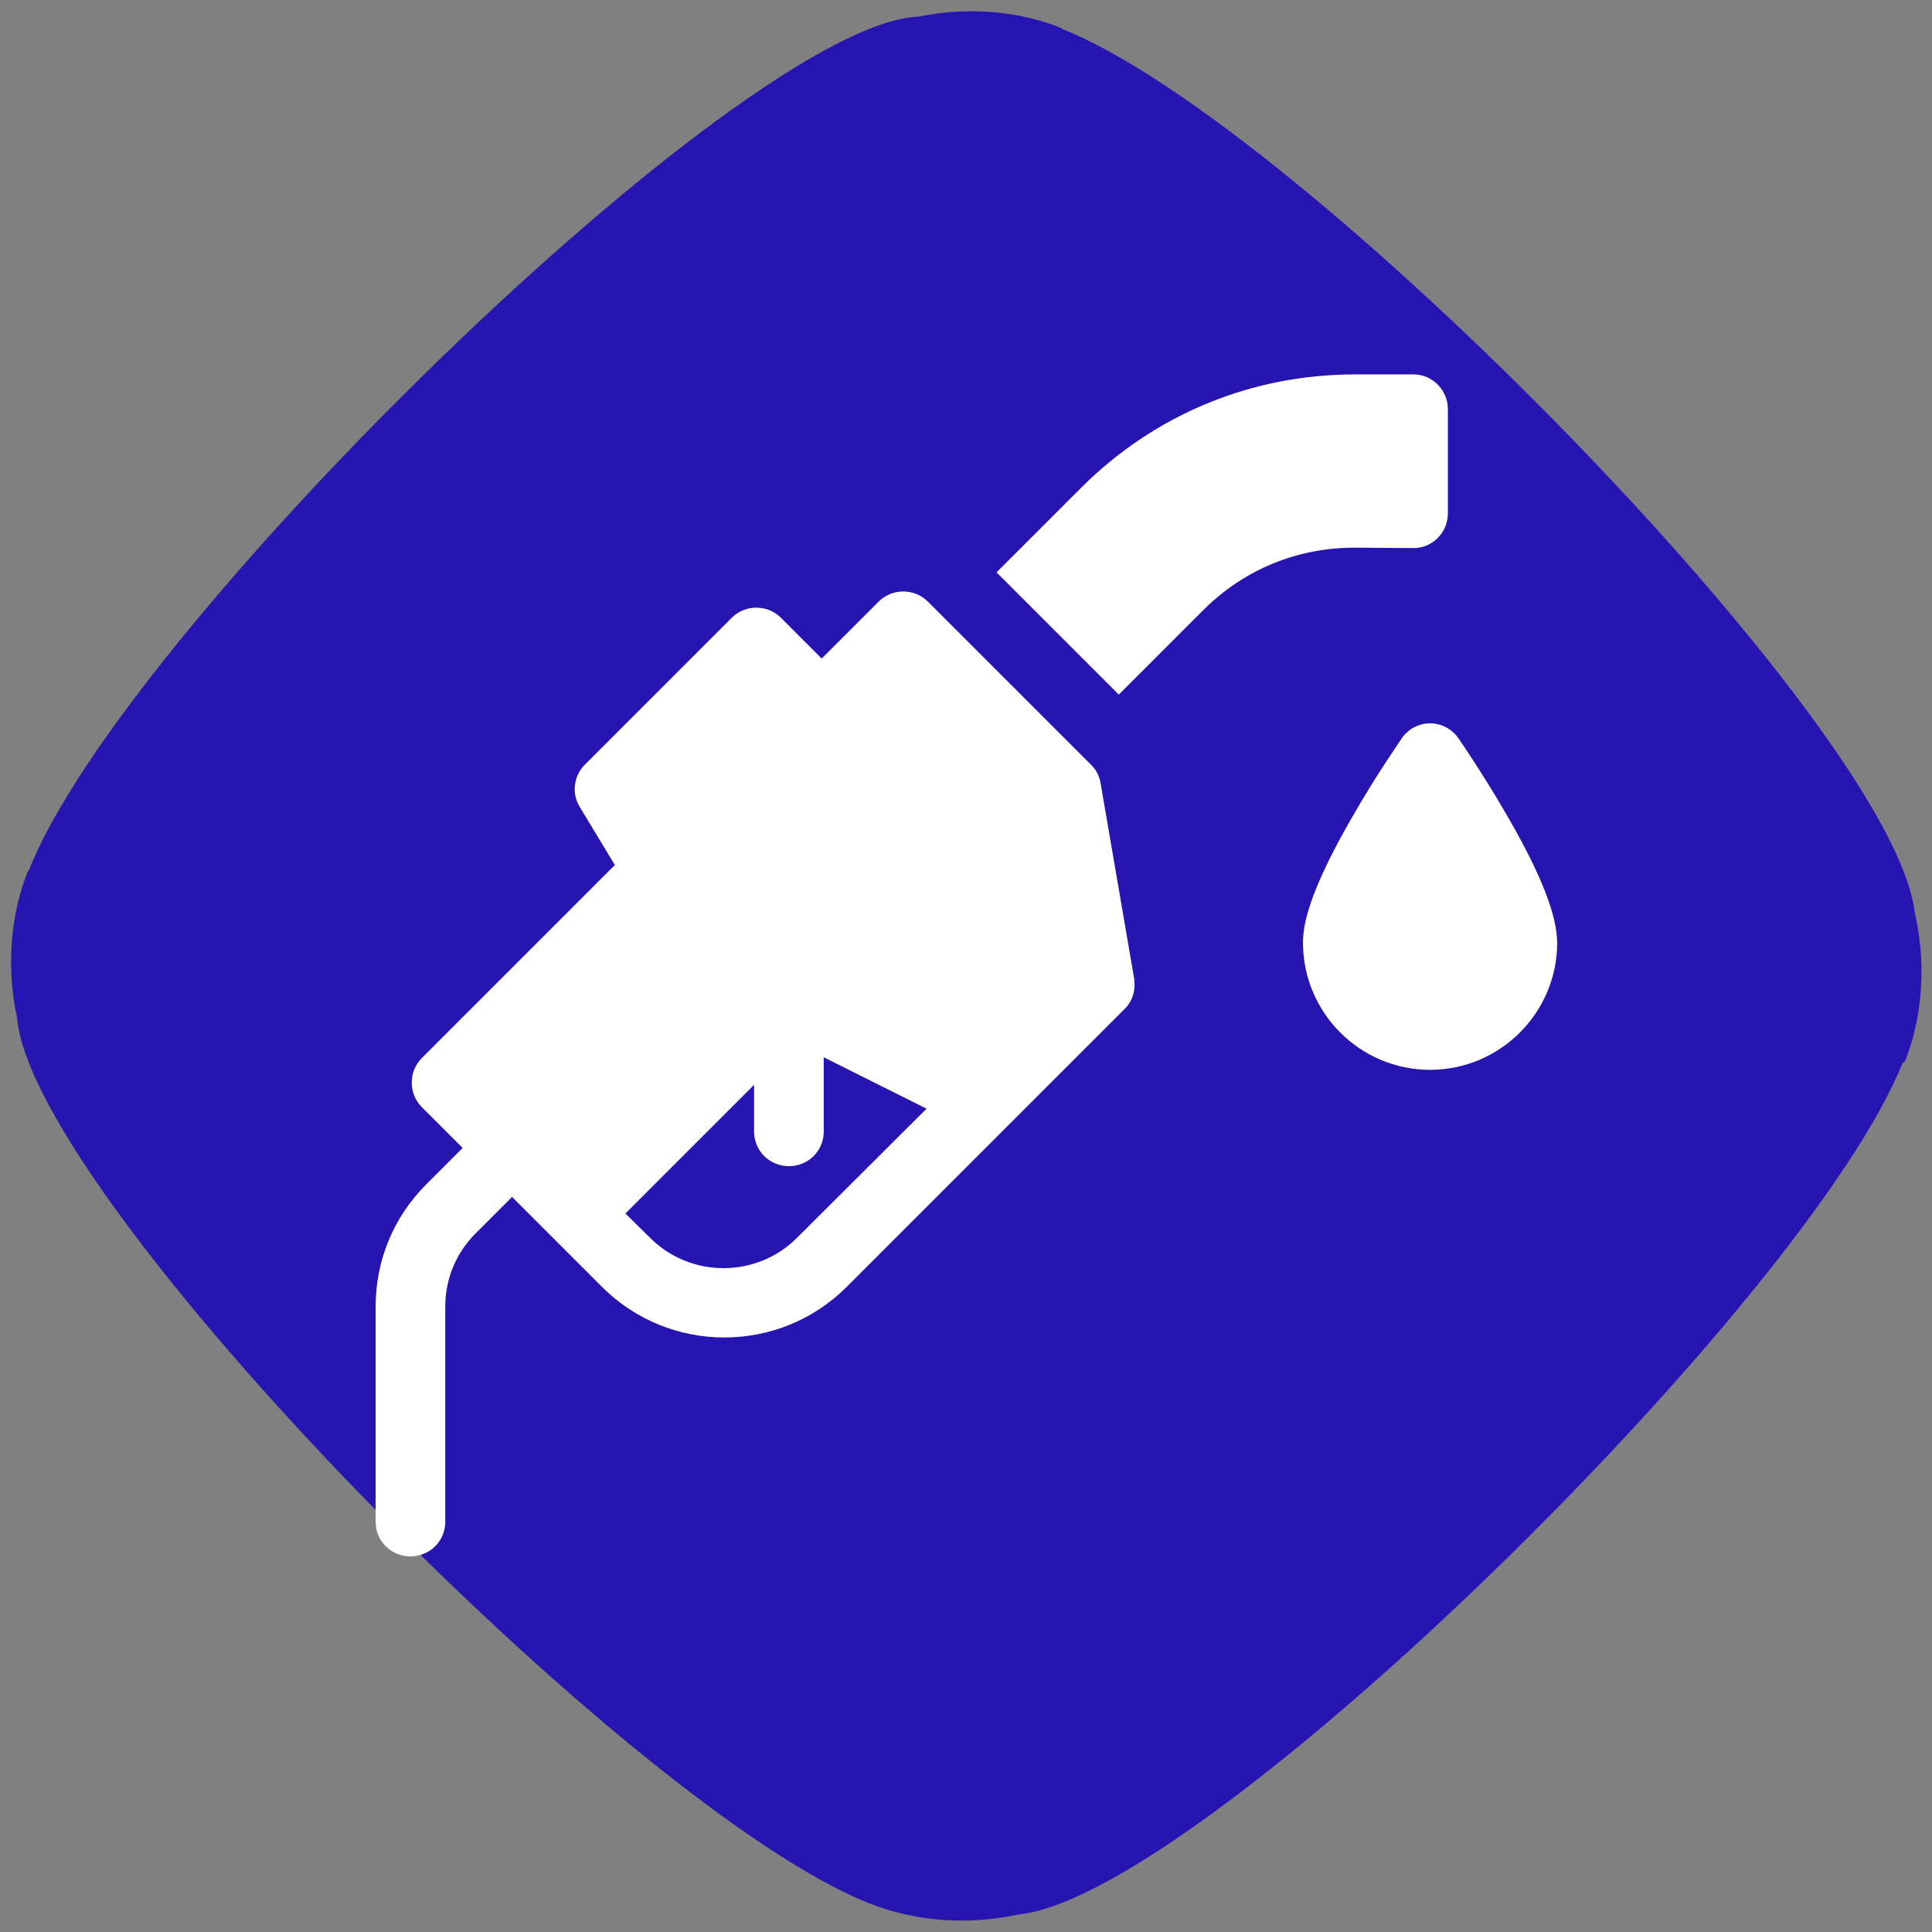
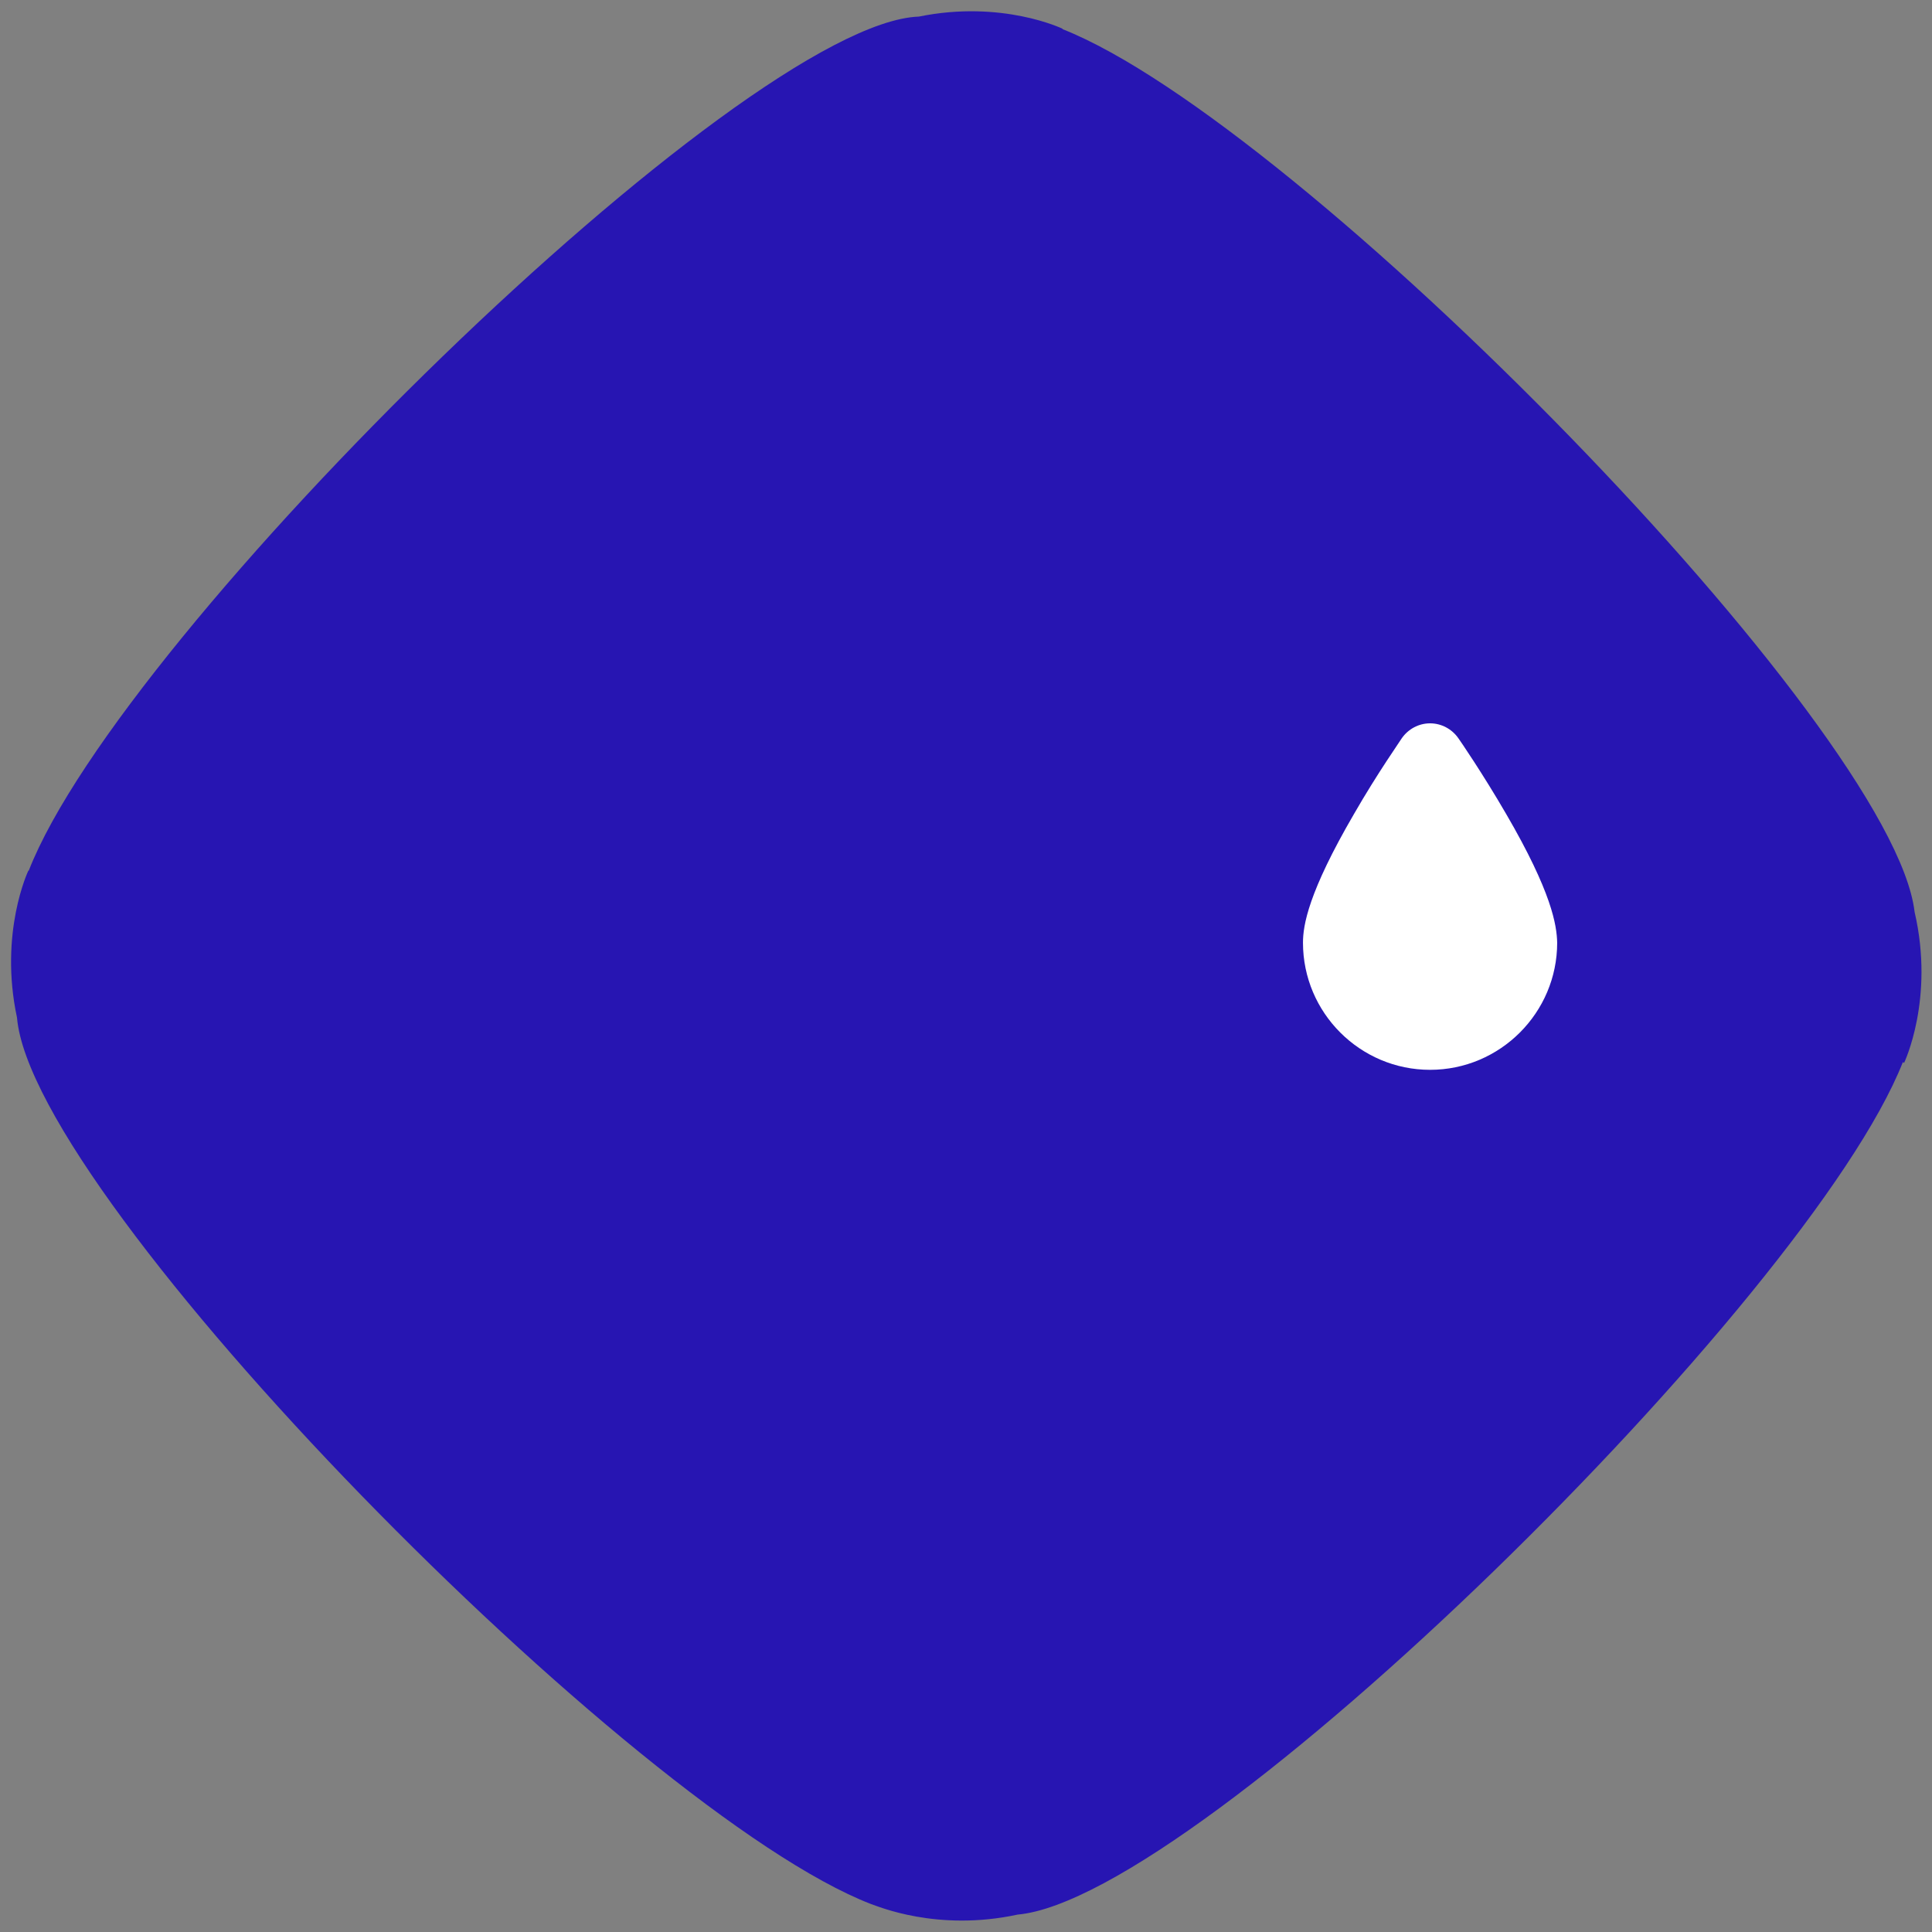
<svg xmlns="http://www.w3.org/2000/svg" version="1.1" id="a" x="0px" y="0px" viewBox="0 0 477.3 477.3" style="enable-background:new 0 0 477.3 477.3;" xml:space="preserve">
  <rect x="0" y="0" width="477.3" height="477.3" fill="#808080" stroke="none" />
  <style type="text/css">
	.st0{fill:#2715B2;}
	.st1{fill:#FFFFFF;}
</style>
  <path class="st0" d="M251.4,473c45-4,195.5-151.8,218.7-210.6c0.2,0.1,0.3,0.2,0.3,0.2s7.6-15.8,2.6-37.3  C467.7,179.6,321.2,30.4,262.5,7.2c0,0,0-0.1,0-0.1s-14.9-7.2-35.5-3C183.5,5.7,30.2,155.9,7.1,215.1c0,0-0.1,0-0.1,0  s-7.3,15.3-2.8,36.3c3.8,45.1,152.5,196.4,211,219C216.8,470.9,231.5,477.3,251.4,473" />
  <g id="b">
    <g>
-       <path class="st1" d="M271.9,193.5c-0.3-1.8-1.1-3.4-2.4-4.6l-40.3-40.3c-3.3-3.3-8.8-3.3-12.1,0l-14.1,14.1l-10.1-10.1    c-3.3-3.3-8.8-3.3-12.1,0l-36.3,36.3c-2.8,2.8-3.3,7.1-1.3,10.4l8.7,14.4l-47.7,47.7c-3.3,3.3-3.3,8.8,0,12.1l10.1,10.1l-9,9    c-8.1,8.1-12.5,18.8-12.5,30.2v53.2c0,4.7,3.8,8.5,8.6,8.5s8.6-3.8,8.6-8.5v-53.2c0-6.9,2.7-13.3,7.5-18.1l9-9l22.2,22.2    c16.7,16.7,43.8,16.7,60.5,0l68.6-68.6c2-1.9,2.8-4.7,2.4-7.5L271.9,193.5L271.9,193.5z M196.9,305.8c-10,10-26.3,10-36.3,0    l-6.1-6l31.8-31.8v11.6c0,4.7,3.8,8.5,8.6,8.5s8.6-3.8,8.6-8.5v-18.4l25.4,12.7L196.9,305.8L196.9,305.8z" />
      <path class="st1" d="M372.1,201.1c-5.8-10-11.5-18.3-11.8-18.7c-1.6-2.3-4.2-3.7-7-3.7s-5.4,1.4-7,3.7c-0.2,0.4-6,8.6-11.8,18.7    c-11.3,19.4-12.6,27.5-12.6,31.8c0,17.3,14.1,31.4,31.4,31.4s31.4-14.1,31.4-31.4C384.6,228.6,383.4,220.5,372.1,201.1    L372.1,201.1z" />
-       <path class="st1" d="M349.2,135.4c2.3,0,4.4-0.9,6-2.5s2.5-3.8,2.5-6.1v-25.7c0-4.7-3.8-8.6-8.5-8.6h-14.5    c-25.5,0-49.5,9.9-67.6,28l-20.9,20.9l30.2,30.2l20.9-20.9c10-10,23.2-15.4,37.3-15.4L349.2,135.4L349.2,135.4z" />
    </g>
  </g>
</svg>